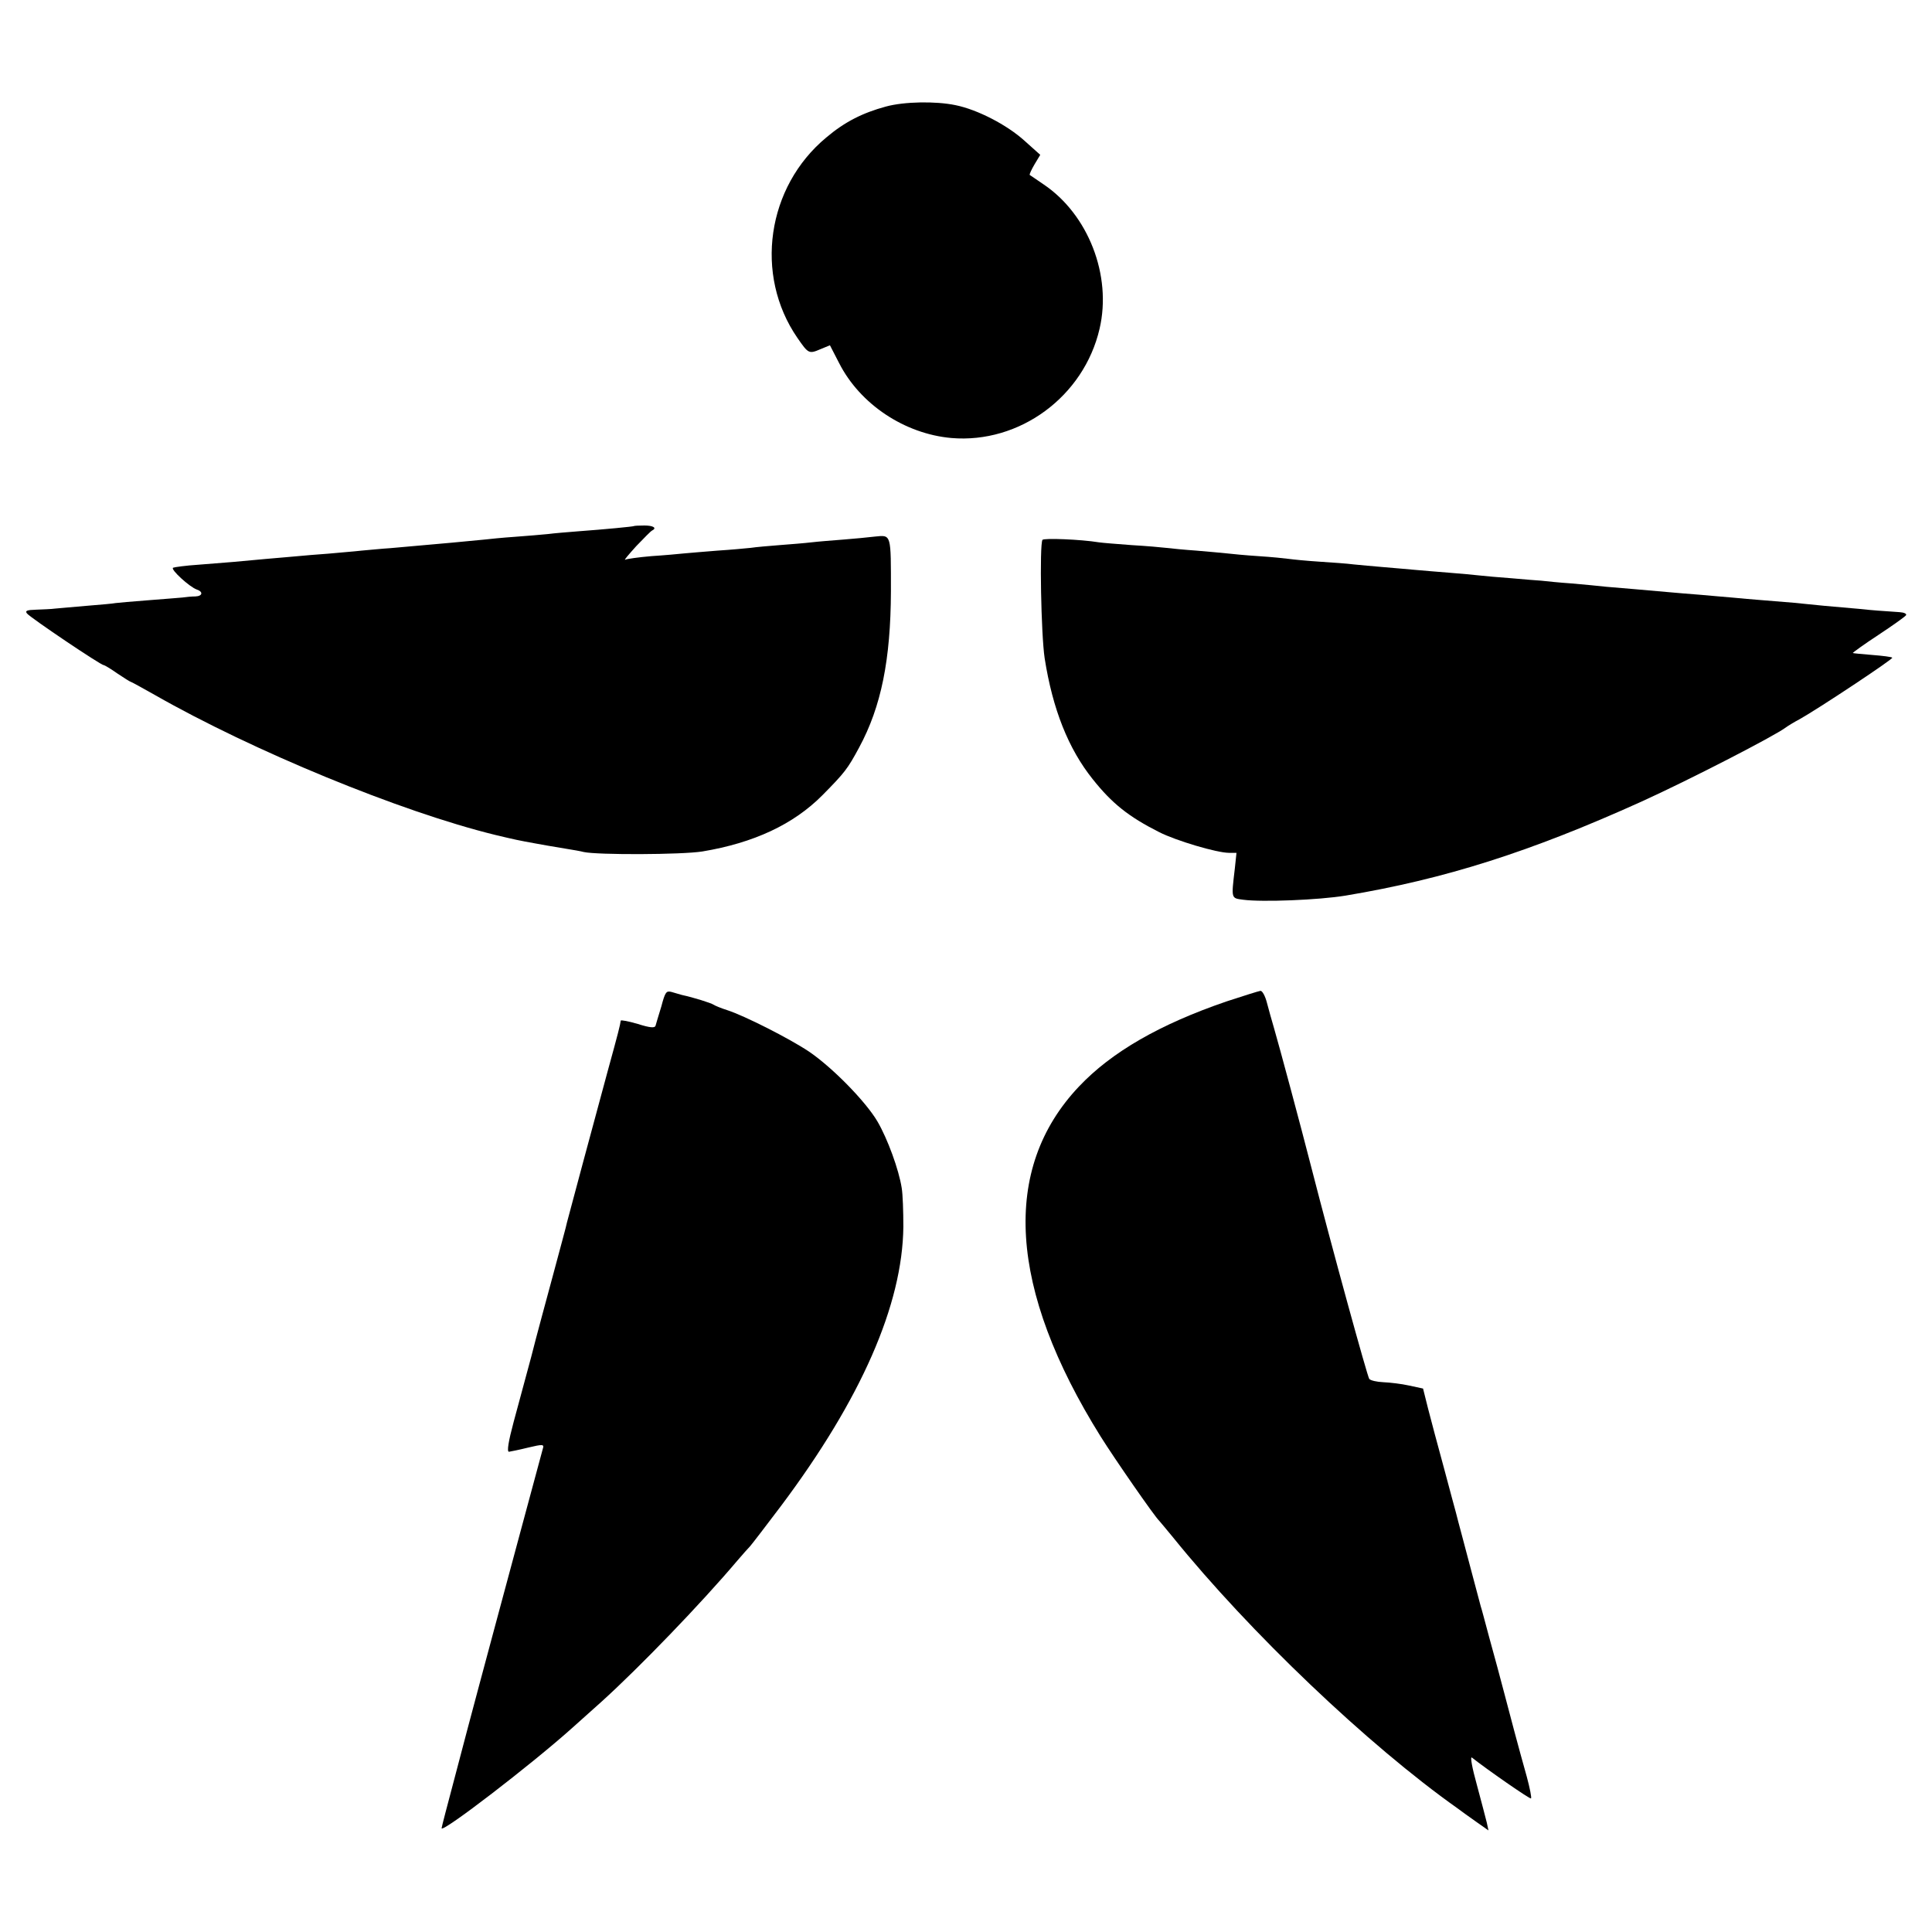
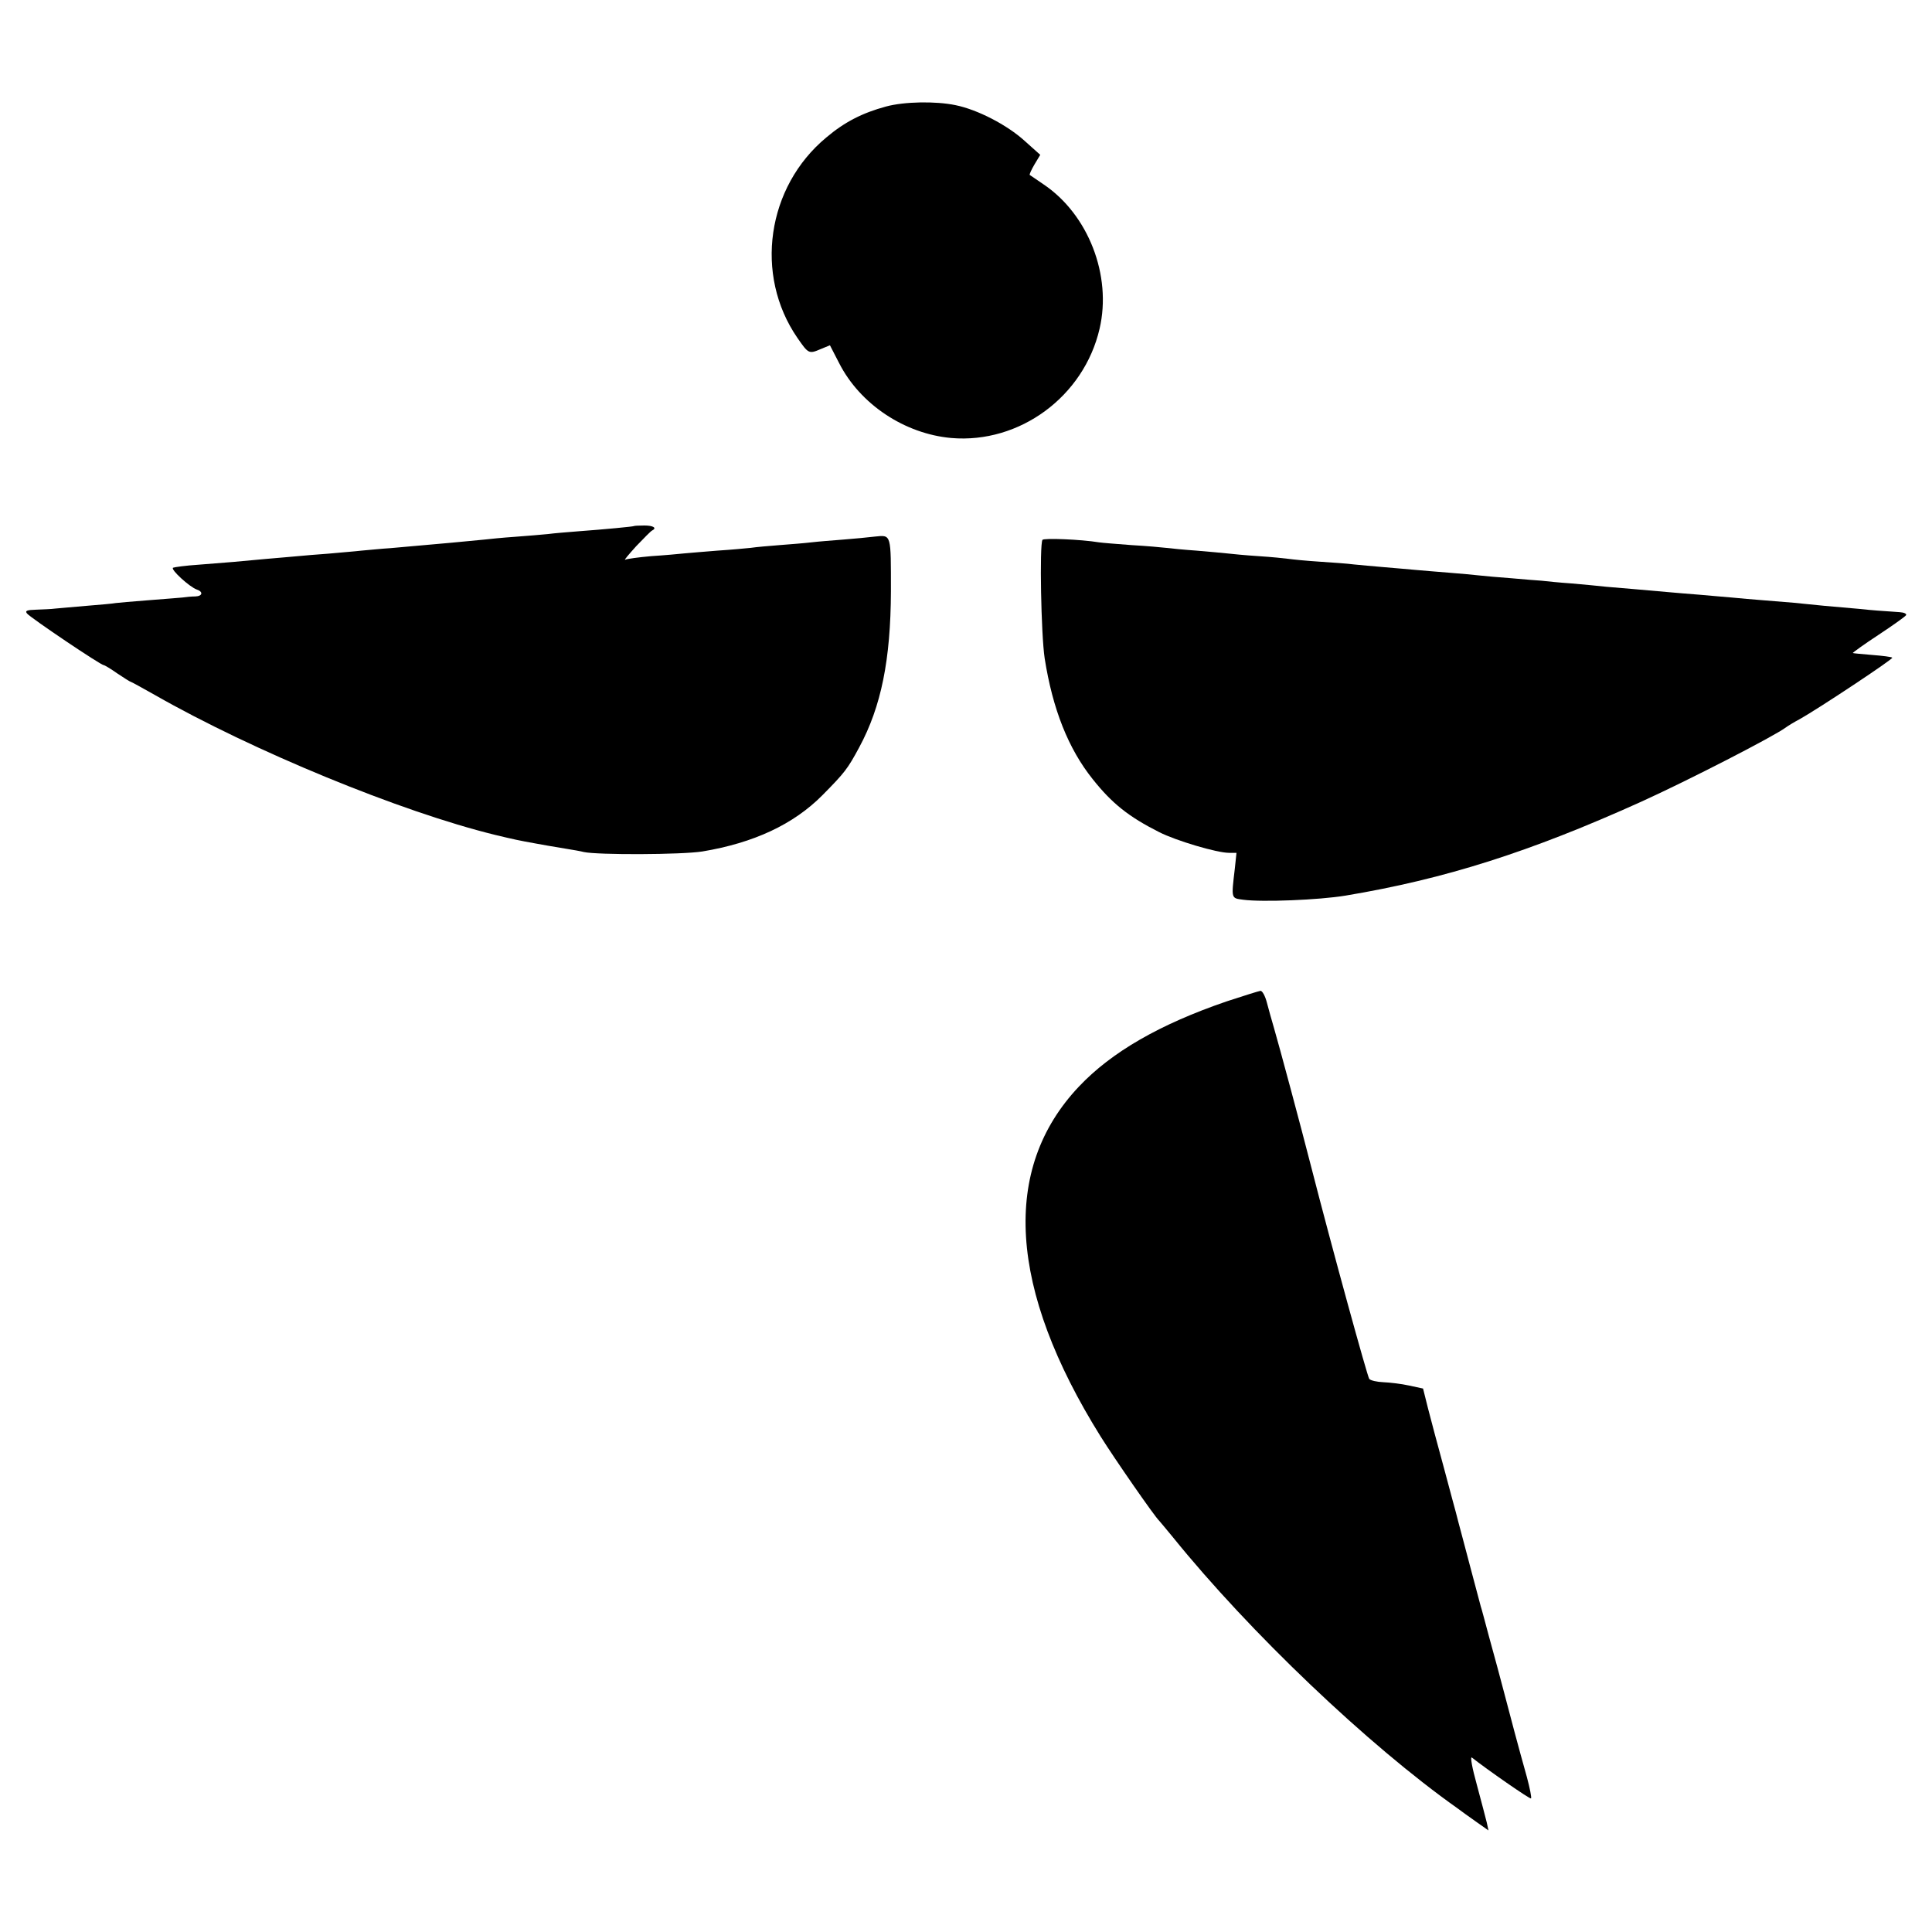
<svg xmlns="http://www.w3.org/2000/svg" version="1.0" width="700pt" height="700pt" viewBox="0 0 700 700" preserveAspectRatio="xMidYMid meet">
  <g transform="translate(0,700) scale(0.1,-0.1)" fill="#000000" stroke="none">
    <path d="M3210 6614 c-85 -23 -150 -56 -216 -112 -216 -179 -262 -498 -105 -726 40 -58 42 -59 84 -41 l34 14 33 -64 c76 -150 238 -257 407 -272 247 -21 480 150 537 396 45 193 -41 414 -203 523 -25 17 -48 33 -50 34 -2 2 6 19 17 38 l21 35 -57 51 c-64 58 -171 113 -250 129 -72 15 -186 13 -252 -5z" />
-     <path d="M2297 5094 c-2 -2 -107 -12 -202 -19 -38 -3 -88 -7 -110 -10 -22 -2 -76 -7 -120 -10 -44 -3 -93 -8 -110 -10 -27 -3 -178 -17 -340 -31 -33 -2 -80 -7 -105 -9 -25 -3 -79 -7 -120 -11 -41 -3 -91 -7 -110 -9 -19 -2 -71 -6 -115 -10 -44 -4 -98 -9 -120 -11 -22 -2 -78 -6 -125 -10 -47 -3 -89 -9 -93 -11 -10 -6 60 -70 86 -79 24 -8 21 -24 -5 -25 -13 0 -34 -2 -48 -4 -14 -1 -70 -6 -125 -10 -55 -4 -107 -9 -116 -10 -9 -2 -56 -6 -105 -10 -49 -4 -100 -9 -114 -10 -14 -2 -45 -3 -69 -4 -34 -1 -41 -4 -33 -14 15 -17 267 -187 278 -187 3 0 25 -13 49 -30 24 -16 46 -30 48 -30 2 0 42 -22 88 -48 354 -202 890 -423 1233 -507 71 -17 85 -20 146 -31 38 -7 44 -8 110 -19 25 -4 54 -9 65 -12 50 -11 355 -10 430 2 186 31 330 98 435 204 81 82 91 95 133 173 80 148 114 318 115 565 0 209 2 205 -57 199 -25 -3 -77 -8 -116 -11 -38 -3 -90 -7 -115 -10 -25 -3 -76 -7 -115 -10 -38 -3 -86 -7 -105 -10 -19 -2 -73 -7 -120 -10 -47 -4 -101 -8 -120 -10 -19 -2 -73 -7 -120 -10 -47 -4 -89 -10 -95 -13 -5 -2 13 19 40 49 28 29 53 55 58 57 18 9 4 18 -28 18 -20 0 -37 -1 -38 -2z" />
+     <path d="M2297 5094 c-2 -2 -107 -12 -202 -19 -38 -3 -88 -7 -110 -10 -22 -2 -76 -7 -120 -10 -44 -3 -93 -8 -110 -10 -27 -3 -178 -17 -340 -31 -33 -2 -80 -7 -105 -9 -25 -3 -79 -7 -120 -11 -41 -3 -91 -7 -110 -9 -19 -2 -71 -6 -115 -10 -44 -4 -98 -9 -120 -11 -22 -2 -78 -6 -125 -10 -47 -3 -89 -9 -93 -11 -10 -6 60 -70 86 -79 24 -8 21 -24 -5 -25 -13 0 -34 -2 -48 -4 -14 -1 -70 -6 -125 -10 -55 -4 -107 -9 -116 -10 -9 -2 -56 -6 -105 -10 -49 -4 -100 -9 -114 -10 -14 -2 -45 -3 -69 -4 -34 -1 -41 -4 -33 -14 15 -17 267 -187 278 -187 3 0 25 -13 49 -30 24 -16 46 -30 48 -30 2 0 42 -22 88 -48 354 -202 890 -423 1233 -507 71 -17 85 -20 146 -31 38 -7 44 -8 110 -19 25 -4 54 -9 65 -12 50 -11 355 -10 430 2 186 31 330 98 435 204 81 82 91 95 133 173 80 148 114 318 115 565 0 209 2 205 -57 199 -25 -3 -77 -8 -116 -11 -38 -3 -90 -7 -115 -10 -25 -3 -76 -7 -115 -10 -38 -3 -86 -7 -105 -10 -19 -2 -73 -7 -120 -10 -47 -4 -101 -8 -120 -10 -19 -2 -73 -7 -120 -10 -47 -4 -89 -10 -95 -13 -5 -2 13 19 40 49 28 29 53 55 58 57 18 9 4 18 -28 18 -20 0 -37 -1 -38 -2" />
    <path d="M3777 5044 c-11 -19 -5 -343 8 -429 29 -185 86 -328 174 -438 70 -88 130 -136 241 -192 61 -31 209 -75 253 -75 l27 0 -6 -57 c-13 -111 -14 -107 31 -113 68 -9 273 -1 370 15 360 60 668 158 1071 340 172 78 481 237 524 269 8 6 31 20 50 30 65 36 341 219 336 223 -2 3 -35 7 -73 10 -37 3 -69 6 -70 7 -1 1 40 31 92 65 53 35 98 67 101 72 3 5 -7 10 -23 11 -71 5 -92 6 -148 12 -33 3 -89 8 -125 11 -36 4 -85 8 -110 11 -25 2 -74 6 -110 9 -36 3 -87 7 -115 10 -27 2 -79 7 -115 10 -36 3 -90 7 -120 10 -80 7 -169 15 -220 19 -25 3 -81 8 -125 12 -44 3 -93 8 -110 10 -16 1 -66 5 -110 9 -44 3 -96 8 -115 10 -19 2 -69 7 -110 10 -41 3 -95 8 -120 10 -25 2 -76 7 -115 10 -38 3 -88 8 -110 10 -22 3 -78 7 -125 10 -47 3 -96 8 -110 10 -14 2 -63 7 -110 10 -47 3 -98 8 -115 10 -16 2 -66 6 -110 10 -44 3 -93 8 -110 10 -16 2 -73 7 -125 10 -52 4 -105 8 -118 10 -67 11 -200 16 -205 9z" />
-     <path d="M2396 3353 c-10 -32 -19 -63 -21 -70 -3 -8 -20 -7 -64 7 -34 10 -61 15 -62 12 -2 -16 -9 -44 -47 -182 -44 -161 -142 -527 -148 -550 -1 -8 -24 -91 -49 -185 -25 -93 -62 -228 -80 -300 -19 -71 -48 -178 -64 -237 -19 -71 -25 -108 -17 -108 6 1 37 7 69 15 54 13 59 12 54 -3 -5 -19 -148 -548 -177 -657 -10 -38 -35 -131 -55 -205 -20 -74 -38 -142 -40 -150 -2 -8 -24 -92 -49 -186 -25 -94 -46 -174 -46 -178 0 -19 327 232 475 365 22 20 69 62 105 94 136 123 360 355 491 510 19 22 40 46 47 53 7 8 57 73 112 146 290 387 440 729 443 1011 0 55 -2 118 -6 141 -10 65 -51 178 -88 241 -43 73 -164 196 -248 253 -72 48 -234 130 -296 150 -22 7 -44 16 -50 20 -9 6 -72 26 -114 35 -9 3 -26 7 -38 11 -19 5 -23 0 -37 -53z" />
    <path d="M4445 3372 c-243 -83 -418 -184 -536 -309 -282 -298 -255 -733 79 -1268 50 -80 197 -292 212 -305 3 -3 25 -30 50 -60 277 -343 707 -753 1031 -982 13 -10 44 -32 68 -49 l44 -31 -6 28 c-4 16 -20 78 -36 137 -17 61 -25 104 -18 99 53 -42 211 -152 214 -148 3 2 -4 37 -15 78 -31 110 -61 224 -83 308 -24 91 -22 83 -54 200 -14 52 -27 102 -30 110 -32 119 -47 178 -65 245 -12 44 -23 87 -25 95 -2 8 -22 80 -43 160 -22 80 -48 178 -58 217 l-18 72 -51 11 c-27 6 -69 11 -93 12 -23 1 -46 6 -51 12 -7 10 -132 463 -211 771 -36 141 -115 435 -134 500 -8 28 -20 69 -26 93 -6 23 -16 42 -23 42 -7 -1 -61 -18 -122 -38z" />
  </g>
</svg>